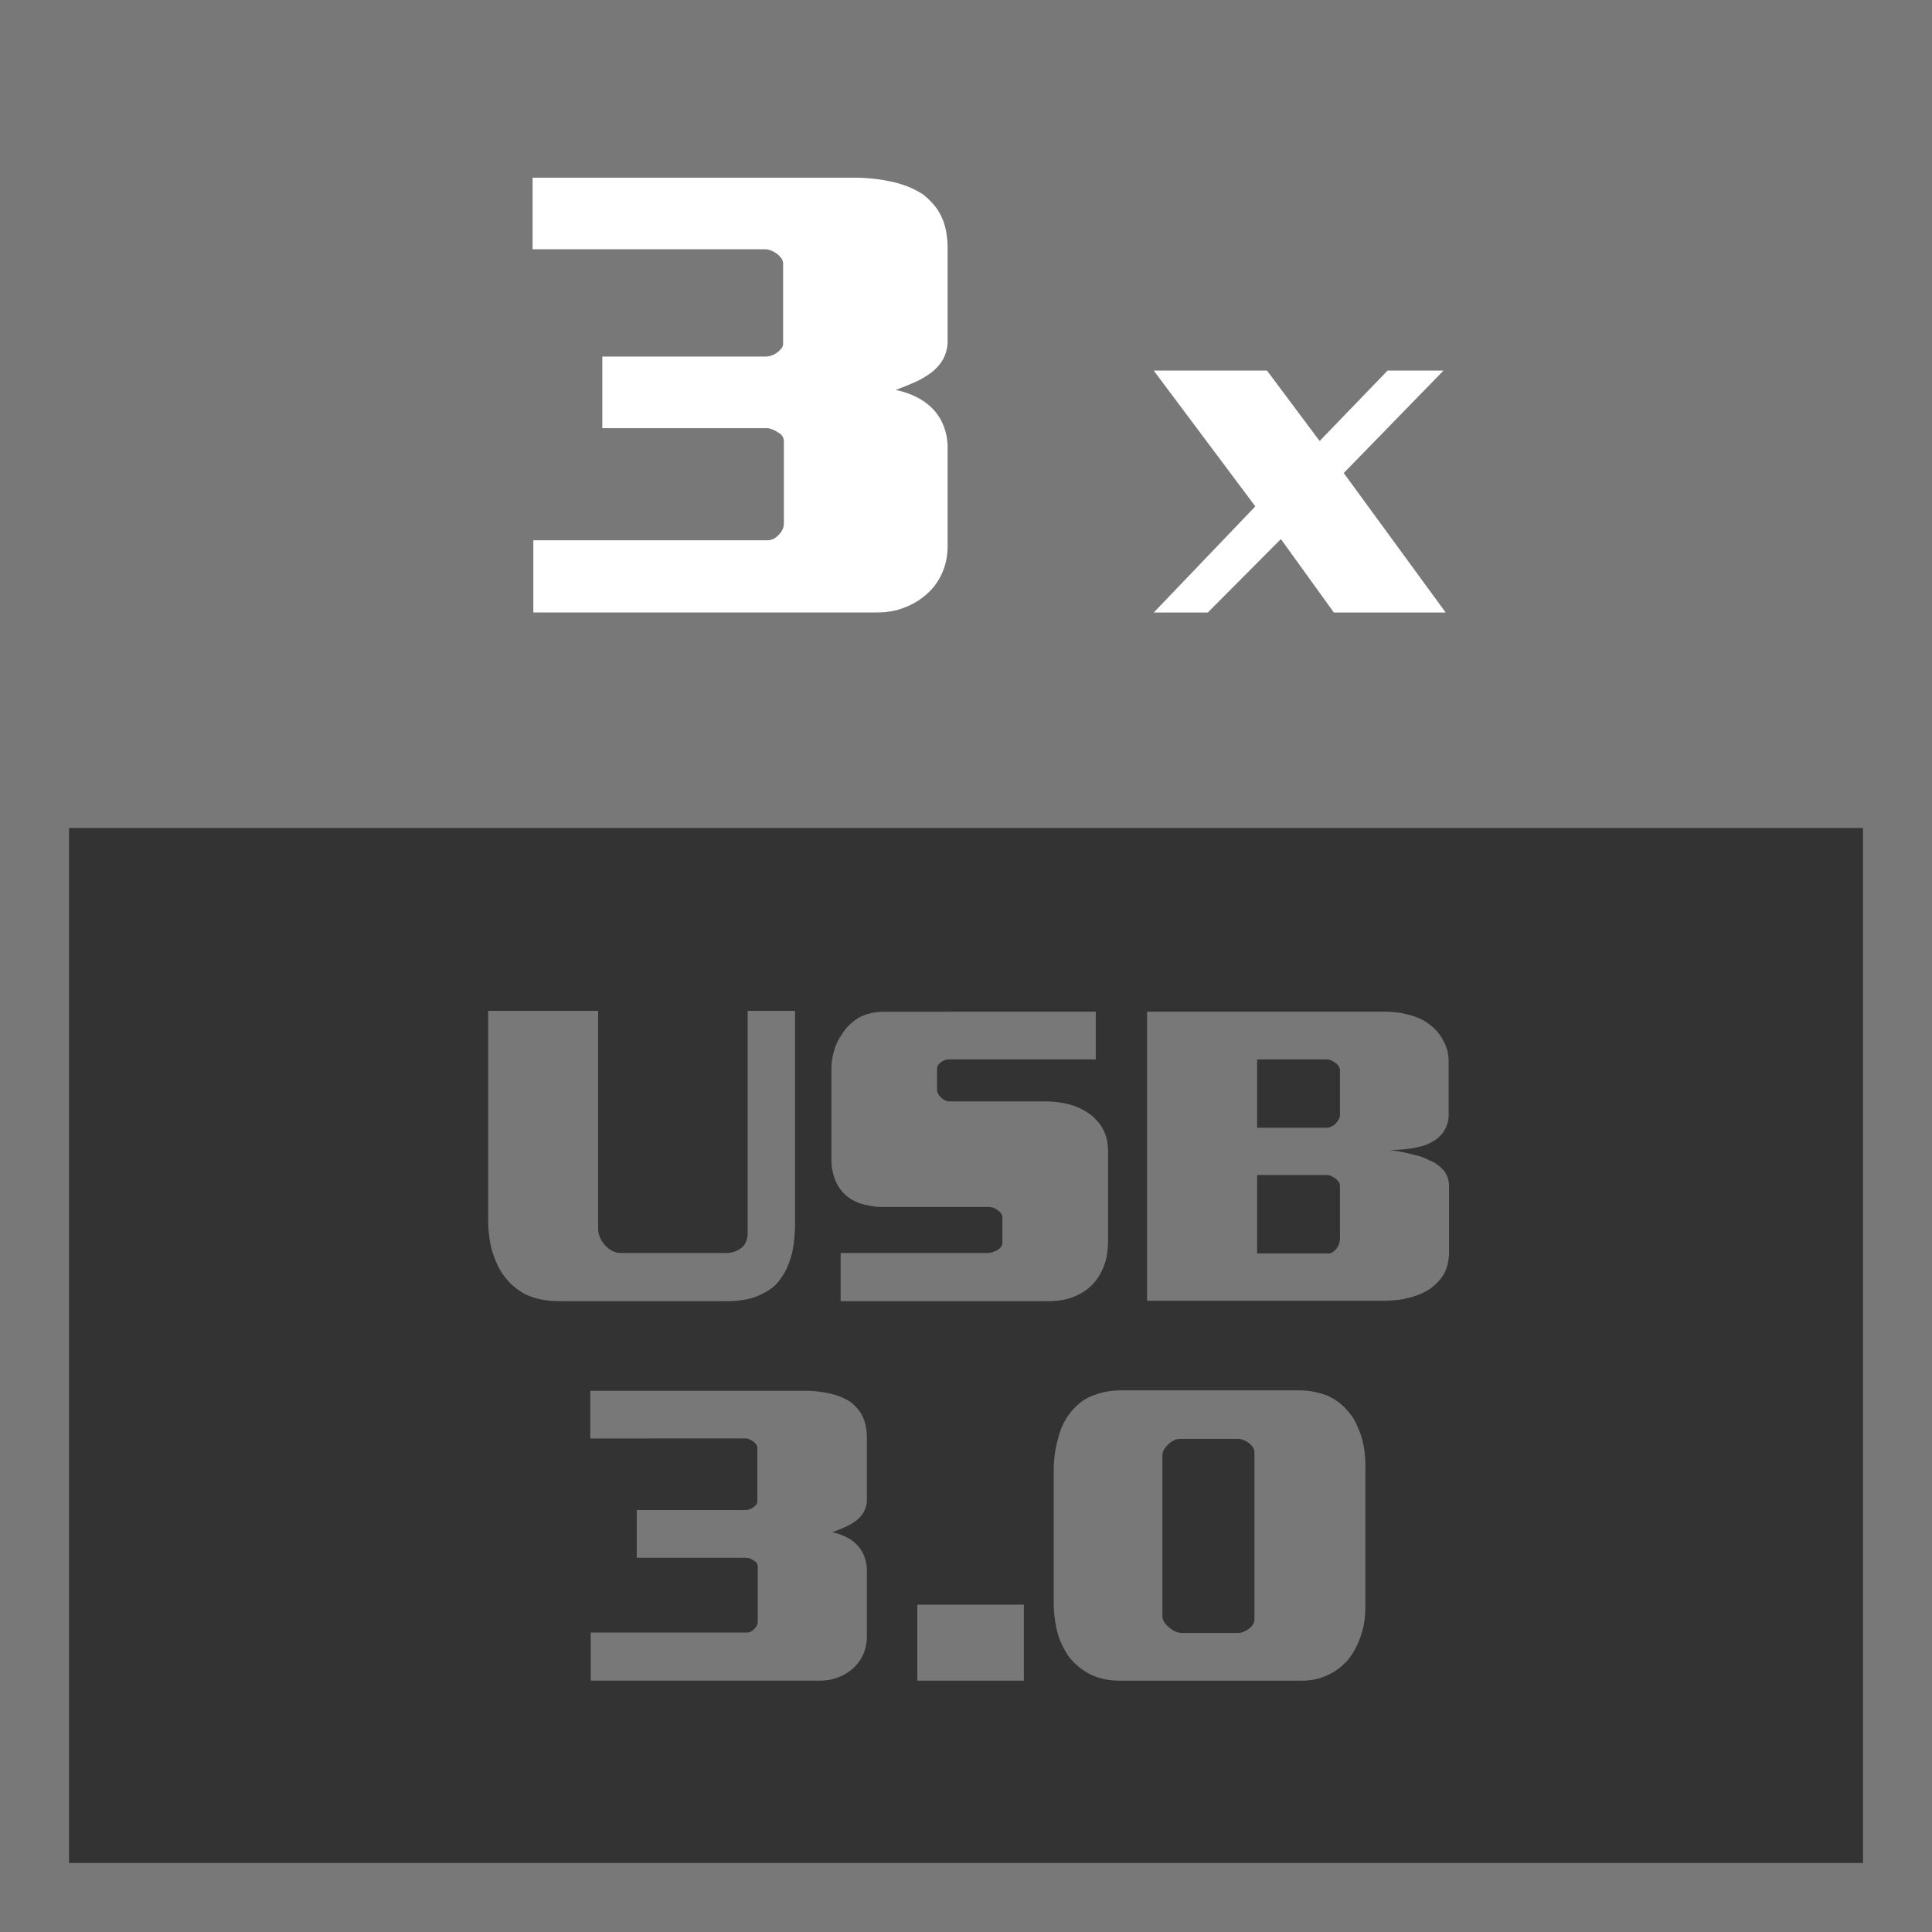
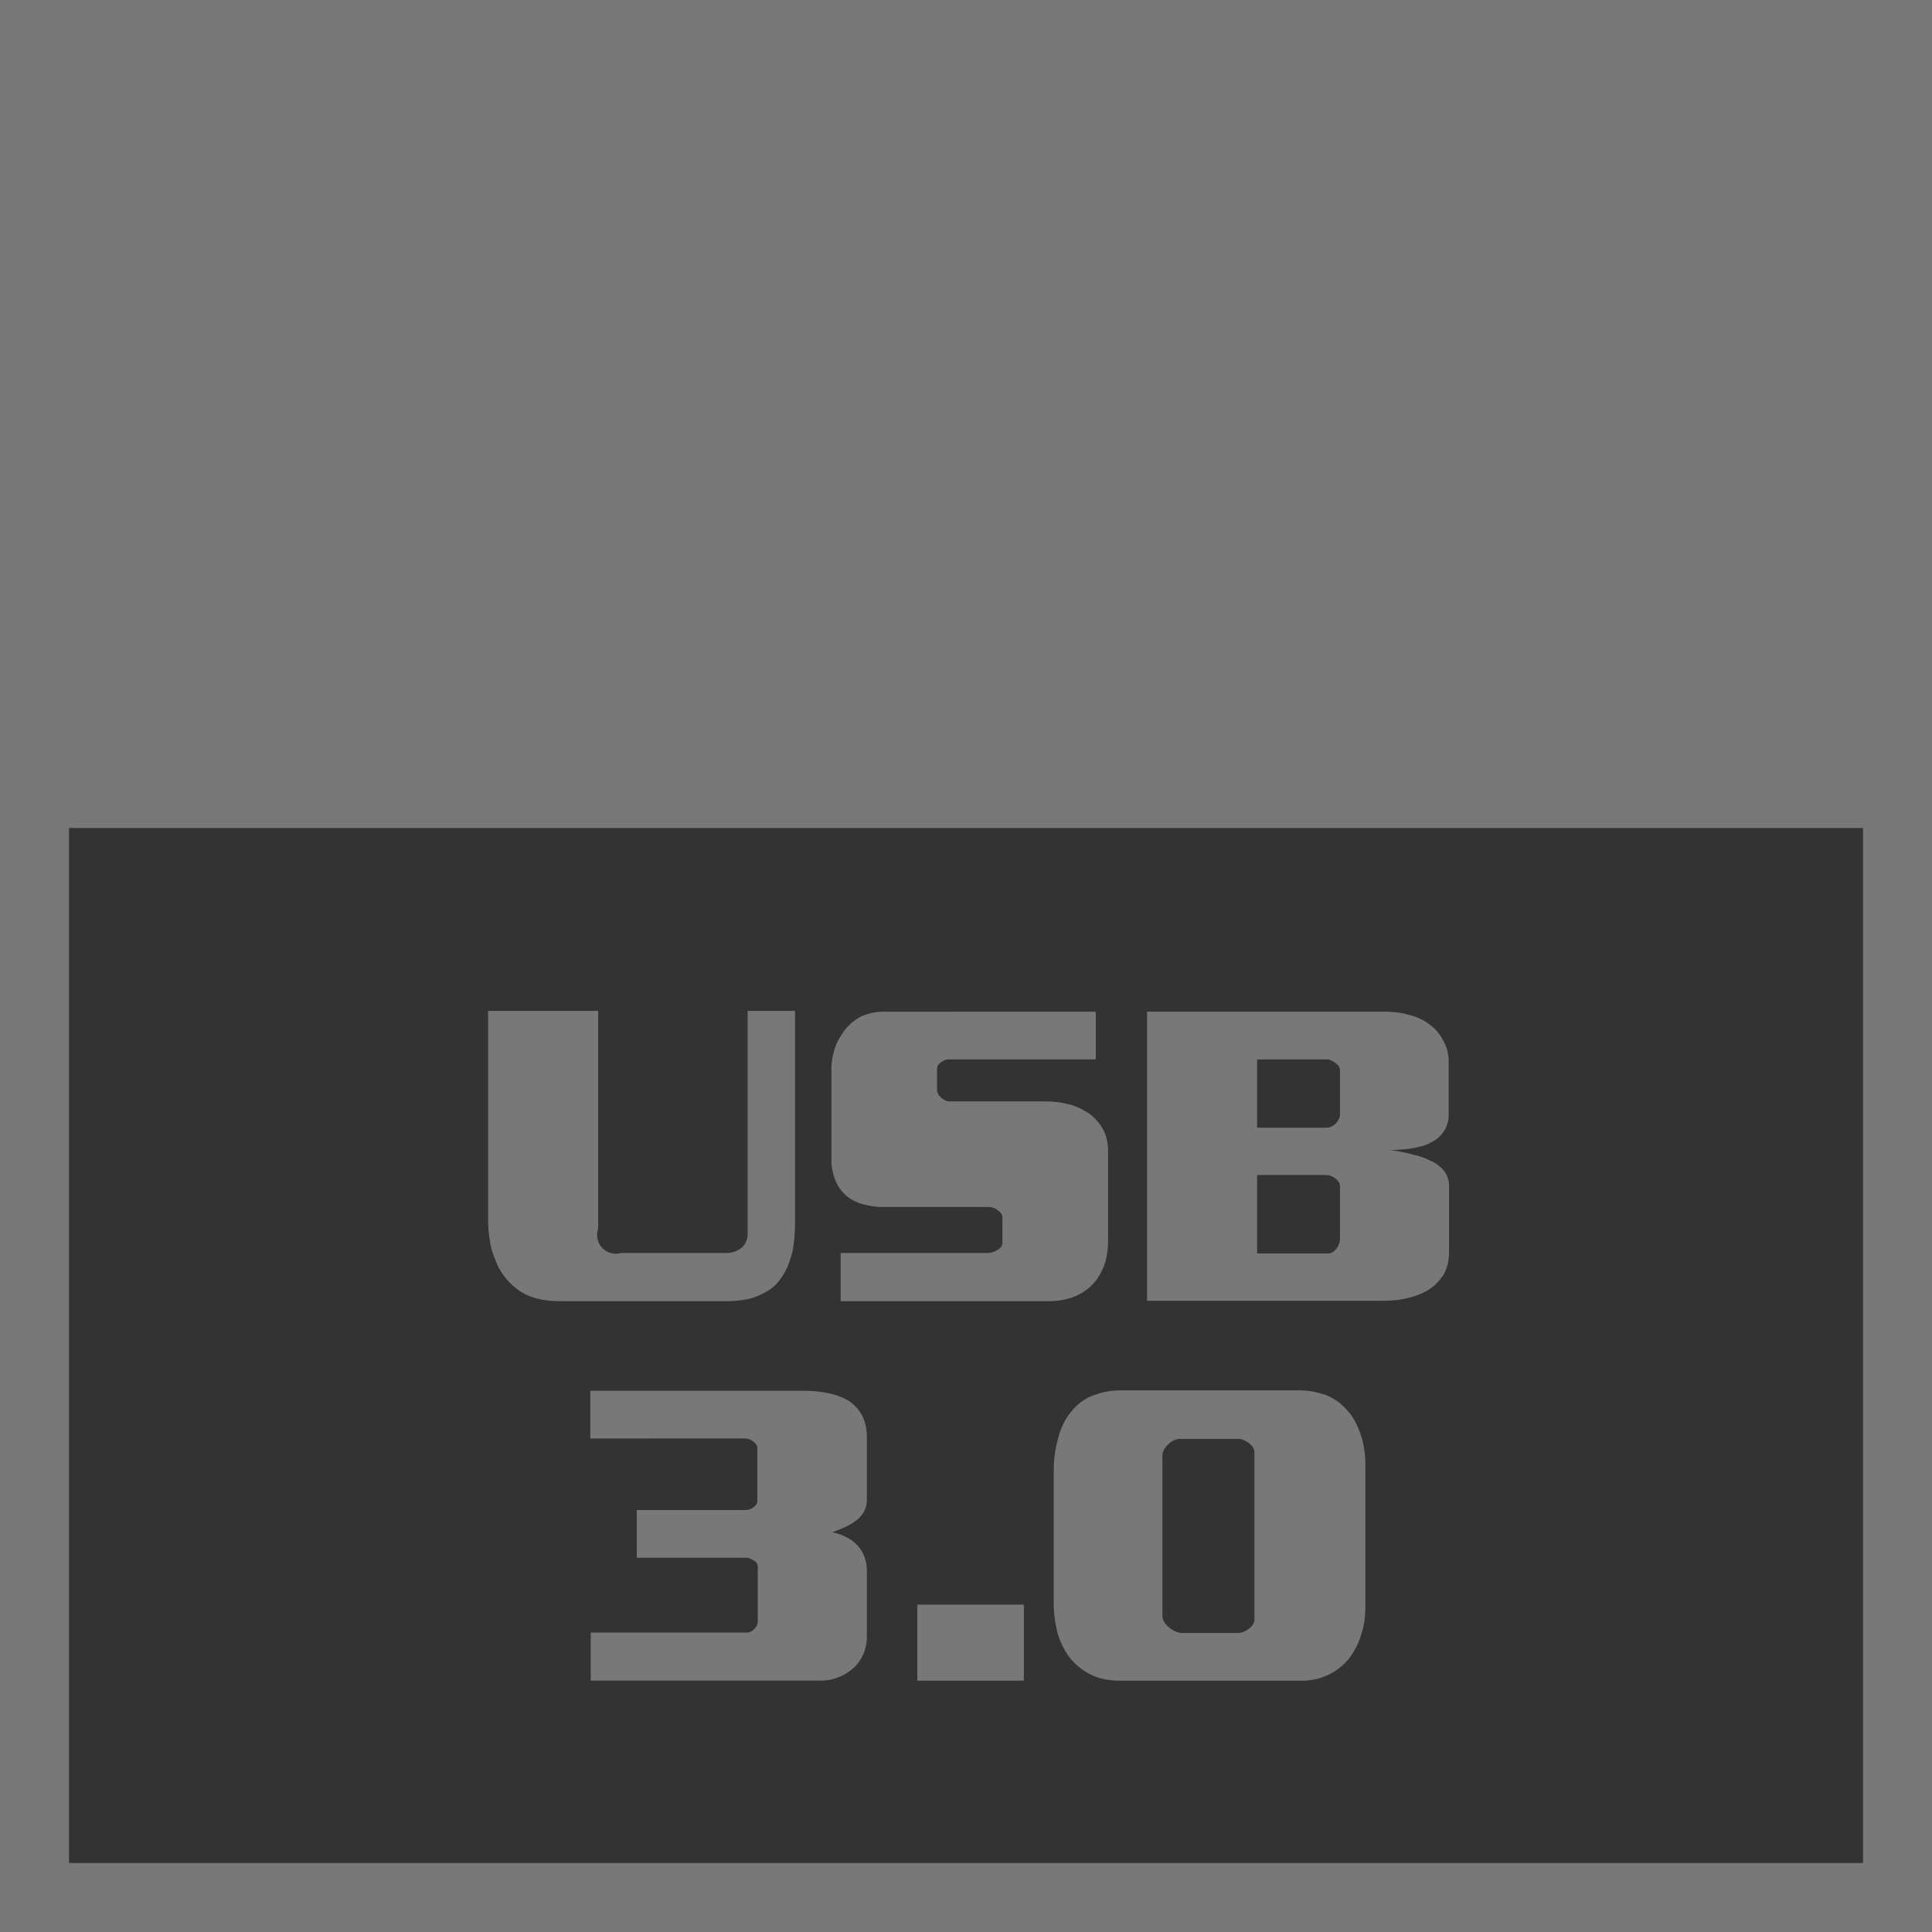
<svg xmlns="http://www.w3.org/2000/svg" id="Layer_1" data-name="Layer 1" viewBox="0 0 56 56">
  <rect x="0" y="0" width="56" height="56" fill="#333333" stroke="none" />
  <defs>
    <style>.cls-1{fill:#787878;}.cls-2{fill:#fff;}</style>
  </defs>
  <title>Features_Icons_All_vector</title>
  <g id="Border">
    <path class="cls-1" d="M0,0V56H56V0ZM54,54H2V2H54Z" />
  </g>
-   <path class="cls-1" d="M14.149,29.301h3.189v6.316a.608.608,0,0,0,.044.229.778.778,0,0,0,.121.205.727.727,0,0,0,.222.193A.544.544,0,0,0,18,36.32h3.024a.791.791,0,0,0,.267-.041.697.697,0,0,0,.19-.1.472.472,0,0,0,.146-.193.608.608,0,0,0,.044-.229v-6.457h1.373v6.188q0,.188-.019.393t-.057.404a3.341,3.341,0,0,1-.127.393,1.671,1.671,0,0,1-.204.369,1.107,1.107,0,0,1-.229.258,1.413,1.413,0,0,1-.318.199,1.57,1.57,0,0,1-.451.158,2.918,2.918,0,0,1-.578.053H16.233a2.805,2.805,0,0,1-.534-.047,1.943,1.943,0,0,1-.445-.141,1.682,1.682,0,0,1-.349-.229,1.752,1.752,0,0,1-.273-.287,1.678,1.678,0,0,1-.229-.381,3.768,3.768,0,0,1-.153-.416,3.698,3.698,0,0,1-.076-.428,3.544,3.544,0,0,1-.025-.416Z" />
+   <path class="cls-1" d="M14.149,29.301h3.189v6.316A.544.544,0,0,0,18,36.32h3.024a.791.791,0,0,0,.267-.041.697.697,0,0,0,.19-.1.472.472,0,0,0,.146-.193.608.608,0,0,0,.044-.229v-6.457h1.373v6.188q0,.188-.019.393t-.057.404a3.341,3.341,0,0,1-.127.393,1.671,1.671,0,0,1-.204.369,1.107,1.107,0,0,1-.229.258,1.413,1.413,0,0,1-.318.199,1.57,1.57,0,0,1-.451.158,2.918,2.918,0,0,1-.578.053H16.233a2.805,2.805,0,0,1-.534-.047,1.943,1.943,0,0,1-.445-.141,1.682,1.682,0,0,1-.349-.229,1.752,1.752,0,0,1-.273-.287,1.678,1.678,0,0,1-.229-.381,3.768,3.768,0,0,1-.153-.416,3.698,3.698,0,0,1-.076-.428,3.544,3.544,0,0,1-.025-.416Z" />
  <path class="cls-1" d="M31.762,29.324V30.707H27.505a.316.316,0,0,0-.121.023.562.562,0,0,0-.108.059.314.314,0,0,0-.083.082.181.181,0,0,0-.032.105v.621a.206.206,0,0,0,.019.088.43.43,0,0,0,.057.088.539.539,0,0,0,.127.105.29.29,0,0,0,.153.047H30.313a2.782,2.782,0,0,1,.35.023,2.374,2.374,0,0,1,.349.07,1.646,1.646,0,0,1,.337.129,2.075,2.075,0,0,1,.298.188,2.228,2.228,0,0,1,.191.199,1.156,1.156,0,0,1,.248.516,1.683,1.683,0,0,1,.032.34V35.957c0,.086-.004.172-.013.258a2.093,2.093,0,0,1-.038.246,1.606,1.606,0,0,1-.108.328,1.9,1.9,0,0,1-.159.281,1.421,1.421,0,0,1-.496.434,1.608,1.608,0,0,1-.419.158,2.143,2.143,0,0,1-.483.053H24.366V36.32h4.244a.516.516,0,0,0,.152-.023.736.736,0,0,0,.14-.059.381.381,0,0,0,.108-.088.185.185,0,0,0,.045-.123v-.738a.211.211,0,0,0-.039-.117.28.28,0,0,0-.102-.094.33.33,0,0,0-.121-.07.422.422,0,0,0-.133-.023H25.586a1.857,1.857,0,0,1-.337-.029q-.159-.029-.286-.064a1.464,1.464,0,0,1-.254-.111,1.075,1.075,0,0,1-.203-.146,1.196,1.196,0,0,1-.178-.205,1.089,1.089,0,0,1-.127-.252,1.551,1.551,0,0,1-.102-.574v-2.625a1.765,1.765,0,0,1,.025-.293,2.044,2.044,0,0,1,.076-.305,1.522,1.522,0,0,1,.134-.293,2.325,2.325,0,0,1,.184-.27,1.541,1.541,0,0,1,.203-.199,1.368,1.368,0,0,1,.254-.164,1.731,1.731,0,0,1,.298-.094,1.557,1.557,0,0,1,.337-.035Z" />
  <path class="cls-1" d="M40.084,29.324c.127,0,.252.006.375.018a1.698,1.698,0,0,1,.337.064,1.893,1.893,0,0,1,.368.123,1.323,1.323,0,0,1,.292.182,1.231,1.231,0,0,1,.235.229,1.465,1.465,0,0,1,.159.252,1.094,1.094,0,0,1,.108.287,1.364,1.364,0,0,1,.032.287v1.535a.866.866,0,0,1-.165.527.839.839,0,0,1-.178.182,1.269,1.269,0,0,1-.229.135.93.93,0,0,1-.204.076q-.114.029-.229.053a3.171,3.171,0,0,1-.375.047q-.184.012-.336.012.19.023.368.059.178.035.343.082a1.695,1.695,0,0,1,.458.164.726.726,0,0,1,.184.094,1.477,1.477,0,0,1,.146.117.693.693,0,0,1,.171.24.728.728,0,0,1,.057.287v1.898a1.569,1.569,0,0,1-.044.387,1.094,1.094,0,0,1-.133.316,1.637,1.637,0,0,1-.204.24,1.331,1.331,0,0,1-.254.193,2.261,2.261,0,0,1-.261.123,1.994,1.994,0,0,1-.286.088,2.271,2.271,0,0,1-.362.064c-.123.012-.239.018-.35.018H33.248V29.324ZM36.438,30.707V32.688H38.458a.299.299,0,0,0,.134-.035.534.534,0,0,0,.121-.082.854.854,0,0,0,.089-.123.243.243,0,0,0,.038-.123V31.023a.214.214,0,0,0-.038-.117.334.334,0,0,0-.089-.094.732.732,0,0,0-.127-.076.301.301,0,0,0-.127-.029Zm0,3.352V36.332h2.059a.224.224,0,0,0,.134-.041.64.64,0,0,0,.108-.1.552.552,0,0,0,.076-.146.472.472,0,0,0,.025-.146V34.375a.214.214,0,0,0-.038-.117.334.334,0,0,0-.089-.094.732.732,0,0,0-.127-.076.301.301,0,0,0-.127-.029Z" />
  <path class="cls-1" d="M17.11,41.695V40.312h6.214c.11,0,.225.006.343.018a3.125,3.125,0,0,1,.343.053,2.025,2.025,0,0,1,.343.1,1.596,1.596,0,0,1,.305.158,1.665,1.665,0,0,1,.19.182,1.024,1.024,0,0,1,.152.229,1.153,1.153,0,0,1,.095.287,1.801,1.801,0,0,1,.032.357v1.758a.743.743,0,0,1-.089.369.847.847,0,0,1-.254.275,1.598,1.598,0,0,1-.299.17q-.171.076-.362.146a1.587,1.587,0,0,1,.419.146,1.123,1.123,0,0,1,.318.24,1.01,1.01,0,0,1,.197.328,1.17,1.17,0,0,1,.07.41v1.887a1.379,1.379,0,0,1-.025.27,1.22,1.22,0,0,1-.197.463,1.15,1.15,0,0,1-.159.182,1.41,1.41,0,0,1-.216.164,1.359,1.359,0,0,1-.241.117,1.192,1.192,0,0,1-.248.07,1.503,1.503,0,0,1-.26.023H17.123V47.32h4.524a.262.262,0,0,0,.121-.029.293.293,0,0,0,.095-.076.316.316,0,0,0,.076-.105.266.266,0,0,0,.025-.105V45.41a.185.185,0,0,0-.032-.105.198.198,0,0,0-.083-.07.562.562,0,0,0-.108-.059.316.316,0,0,0-.121-.023H18.457V43.77H21.596a.409.409,0,0,0,.121-.018.388.388,0,0,0,.108-.053.431.431,0,0,0,.089-.082.149.149,0,0,0,.038-.094v-1.559a.173.173,0,0,0-.038-.1.37.37,0,0,0-.089-.088.563.563,0,0,0-.108-.059.316.316,0,0,0-.121-.023Z" />
  <path class="cls-1" d="M26.589,46.512h3.088v2.203H26.589Z" />
  <path class="cls-1" d="M32.485,40.301h5.172a2.093,2.093,0,0,1,.426.041,2.78,2.78,0,0,1,.362.1,1.745,1.745,0,0,1,.343.193,1.423,1.423,0,0,1,.267.252,1.439,1.439,0,0,1,.248.363,3.146,3.146,0,0,1,.159.398,2.498,2.498,0,0,1,.089.422,3.399,3.399,0,0,1,.025.41v4.055a3.449,3.449,0,0,1-.025.428,1.979,1.979,0,0,1-.089.393,2.099,2.099,0,0,1-.171.422,2.139,2.139,0,0,1-.235.352,1.823,1.823,0,0,1-.279.252,1.595,1.595,0,0,1-.318.182,1.564,1.564,0,0,1-.362.117,1.999,1.999,0,0,1-.375.035H32.46a2.313,2.313,0,0,1-.432-.041,1.593,1.593,0,0,1-.407-.135,1.852,1.852,0,0,1-.355-.229,1.801,1.801,0,0,1-.305-.322,2.646,2.646,0,0,1-.19-.34,1.986,1.986,0,0,1-.14-.41q-.038-.176-.063-.369a3.173,3.173,0,0,1-.025-.416V42.598a3.304,3.304,0,0,1,.032-.451,3.252,3.252,0,0,1,.095-.451,1.935,1.935,0,0,1,.153-.428,1.776,1.776,0,0,1,.241-.369,1.689,1.689,0,0,1,.292-.275,1.304,1.304,0,0,1,.381-.193,1.935,1.935,0,0,1,.343-.094A2.241,2.241,0,0,1,32.485,40.301ZM35.891,41.707h-1.69a.417.417,0,0,0-.184.047.516.516,0,0,0-.159.117.586.586,0,0,0-.121.152.362.362,0,0,0-.044.176v4.641a.329.329,0,0,0,.057.182.586.586,0,0,0,.134.146.677.677,0,0,0,.178.117.481.481,0,0,0,.203.047h1.626a.405.405,0,0,0,.159-.035.736.736,0,0,0,.159-.094.428.428,0,0,0,.108-.117.26.26,0,0,0,.044-.141V42.094a.26.26,0,0,0-.044-.141.428.428,0,0,0-.108-.117.736.736,0,0,0-.159-.094A.405.405,0,0,0,35.891,41.707Z" />
  <rect class="cls-1" width="56" height="24" />
-   <path class="cls-2" d="M15.438,7.225V5.15h9.321q.248,0,.515.026a4.703,4.703,0,0,1,.515.079,3.042,3.042,0,0,1,.515.149,2.37,2.37,0,0,1,.458.237,2.422,2.422,0,0,1,.286.272,1.538,1.538,0,0,1,.229.343,1.771,1.771,0,0,1,.143.431,2.778,2.778,0,0,1,.047.536V9.861a1.112,1.112,0,0,1-.133.554,1.272,1.272,0,0,1-.381.413,2.377,2.377,0,0,1-.448.255q-.257.114-.543.22a2.387,2.387,0,0,1,.629.22,1.685,1.685,0,0,1,.476.36,1.525,1.525,0,0,1,.296.492,1.761,1.761,0,0,1,.104.615v2.83a2.088,2.088,0,0,1-.038.404,1.801,1.801,0,0,1-.114.369,1.838,1.838,0,0,1-.181.325,1.692,1.692,0,0,1-.238.272,2.078,2.078,0,0,1-.324.246,2.031,2.031,0,0,1-.362.176,1.796,1.796,0,0,1-.372.105,2.265,2.265,0,0,1-.391.035h-9.988v-2.092h6.786a.392.392,0,0,0,.181-.044.441.441,0,0,0,.143-.114.467.467,0,0,0,.114-.158.404.404,0,0,0,.038-.158V12.797a.279.279,0,0,0-.047-.158.301.301,0,0,0-.124-.105.853.853,0,0,0-.162-.088.473.473,0,0,0-.181-.035H17.458V10.336h4.708a.613.613,0,0,0,.181-.026.594.594,0,0,0,.162-.079.653.653,0,0,0,.133-.123.223.223,0,0,0,.057-.141V7.629a.259.259,0,0,0-.057-.149.56.56,0,0,0-.133-.132.867.867,0,0,0-.162-.088.473.473,0,0,0-.181-.035Z" />
-   <path class="cls-2" d="M36.386,14.678l-2.944-3.936H36.725l1.525,2.041,1.969-2.041h1.621l-2.891,2.969,2.955,4.043H38.663L37.127,15.625l-2.118,2.129H33.442Z" />
</svg>